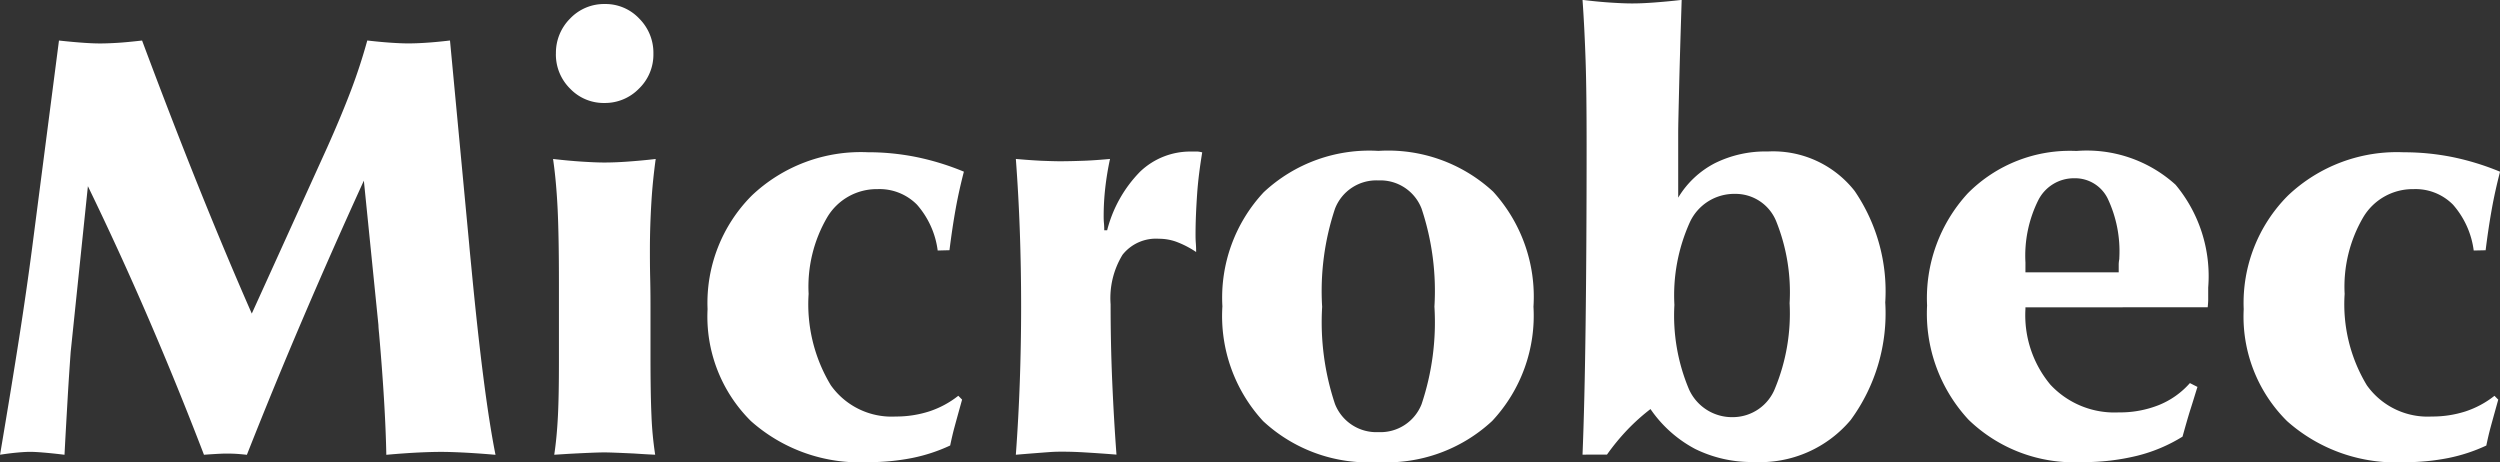
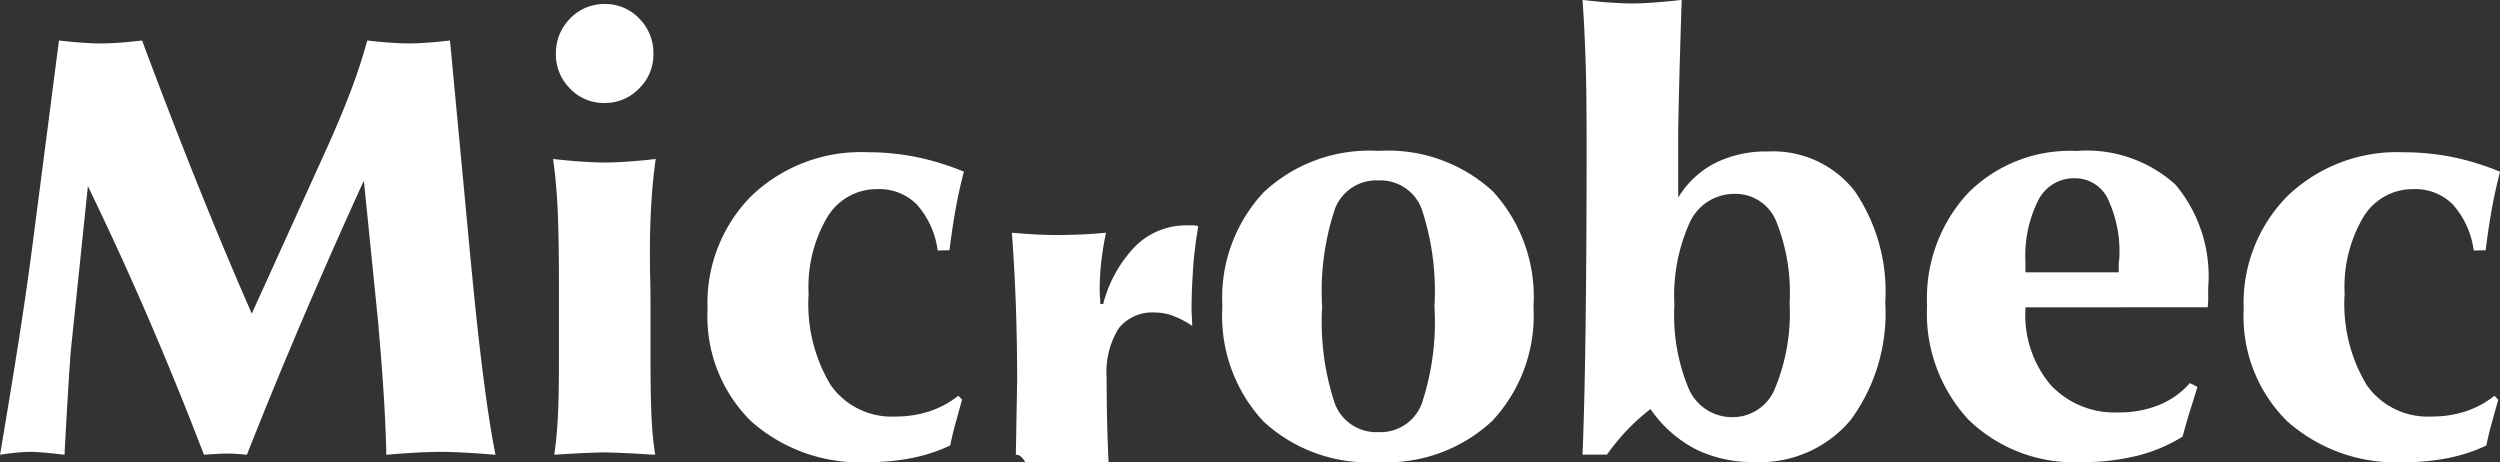
<svg xmlns="http://www.w3.org/2000/svg" width="120.025" height="22.186" viewBox="0 0 120.025 22.186">
  <rect x="0" y="0" width="120.025" height="22.186" fill="#333333" stroke="none" />
  <g id="Group_9289" data-name="Group 9289" transform="translate(622.248 201.276)">
-     <path id="Path_10441" data-name="Path 10441" d="M-465.859-159.921a4.137,4.137,0,0,0-.994-2.2,2.526,2.526,0,0,0-1.9-.747,2.765,2.765,0,0,0-2.409,1.349,6.6,6.6,0,0,0-.894,3.682,7.521,7.521,0,0,0,1.066,4.386,3.579,3.579,0,0,0,3.116,1.5,5.191,5.191,0,0,0,1.625-.247,4.53,4.53,0,0,0,1.386-.747l.182.184c-.167.6-.292,1.048-.373,1.349s-.144.587-.2.854a8.079,8.079,0,0,1-1.826.6,10.678,10.678,0,0,1-2.108.2,7.852,7.852,0,0,1-5.635-1.975,7.063,7.063,0,0,1-2.079-5.37,7.3,7.3,0,0,1,2.122-5.453,7.6,7.6,0,0,1,5.563-2.081,11.783,11.783,0,0,1,2.352.233,12.492,12.492,0,0,1,2.27.7c-.148.573-.282,1.16-.392,1.771s-.211,1.281-.3,2Zm-21.522,2.727v.087a5.206,5.206,0,0,0,1.2,3.629,4.2,4.2,0,0,0,3.279,1.329,5.042,5.042,0,0,0,1.931-.354,3.963,3.963,0,0,0,1.486-1.053l.363.184c-.105.33-.21.684-.33,1.058s-.244.82-.387,1.329a7.613,7.613,0,0,1-2.174.917,10.782,10.782,0,0,1-2.667.306,7.273,7.273,0,0,1-5.43-2.033,7.494,7.494,0,0,1-1.993-5.487,7.43,7.43,0,0,1,1.955-5.385,6.9,6.9,0,0,1,5.214-2.033,6.343,6.343,0,0,1,4.76,1.62,6.852,6.852,0,0,1,1.568,4.934c0,.242,0,.437,0,.572s-.014.267-.024.379Zm0-1.679h4.478v-.383a1.483,1.483,0,0,1,.029-.257v-.044a5.924,5.924,0,0,0-.555-2.853,1.743,1.743,0,0,0-1.6-.98,1.916,1.916,0,0,0-1.735,1.053,5.967,5.967,0,0,0-.616,2.993Zm-14.037,6.952a2.183,2.183,0,0,0,2.022-1.4,9.414,9.414,0,0,0,.693-4.07,9.14,9.14,0,0,0-.65-3.949,2.107,2.107,0,0,0-1.984-1.3,2.346,2.346,0,0,0-2.156,1.363,8.524,8.524,0,0,0-.741,3.968,9.108,9.108,0,0,0,.7,4.051A2.263,2.263,0,0,0-501.417-151.921Zm-7.227,1.8q.1-2.445.148-6.249t.048-8.563c0-1.713-.014-3.081-.048-4.09s-.081-1.994-.148-2.93c.478.058.908.1,1.3.126s.755.044,1.08.044.66-.015,1.051-.044.836-.068,1.329-.126c-.057,1.79-.1,3.217-.124,4.269s-.043,1.771-.043,2.14v3.086a4.419,4.419,0,0,1,1.759-1.654,5.448,5.448,0,0,1,2.538-.563,4.975,4.975,0,0,1,4.172,1.892,8.542,8.542,0,0,1,1.472,5.356,8.656,8.656,0,0,1-1.659,5.642,5.682,5.682,0,0,1-4.641,2.018,6.128,6.128,0,0,1-2.825-.626,6,6,0,0,1-2.146-1.916,9.846,9.846,0,0,0-1.109.994,10.591,10.591,0,0,0-.98,1.193Zm-12.5-7.107a12.41,12.41,0,0,0,.616,4.677,2.132,2.132,0,0,0,2.084,1.349,2.12,2.12,0,0,0,2.074-1.344,12.38,12.38,0,0,0,.616-4.682,12.5,12.5,0,0,0-.616-4.7,2.119,2.119,0,0,0-2.074-1.358,2.127,2.127,0,0,0-2.084,1.358A12.5,12.5,0,0,0-521.146-157.224Zm-4.789,0a7.412,7.412,0,0,1,1.984-5.492,7.423,7.423,0,0,1,5.506-1.984,7.427,7.427,0,0,1,5.506,1.955A7.49,7.49,0,0,1-511-157.224a7.4,7.4,0,0,1-1.983,5.487,7.437,7.437,0,0,1-5.492,1.975,7.419,7.419,0,0,1-5.506-1.97A7.448,7.448,0,0,1-525.936-157.224Zm-9.917,7.107q.129-1.761.191-3.542t.062-3.566q0-1.834-.062-3.6t-.191-3.488q.66.059,1.219.087c.373.014.669.024.894.024.359,0,.736-.01,1.142-.024s.827-.048,1.266-.087a14.1,14.1,0,0,0-.229,1.392,12.18,12.18,0,0,0-.076,1.363c0,.068,0,.175.014.33s.014.262.014.34h.139a6.2,6.2,0,0,1,1.587-2.819,3.486,3.486,0,0,1,2.462-.961c.129,0,.229,0,.3,0a1.269,1.269,0,0,1,.215.039c-.11.679-.2,1.349-.244,2s-.076,1.3-.076,1.945c0,.1,0,.233.014.422s.014.32.014.417a4.545,4.545,0,0,0-.975-.5,2.451,2.451,0,0,0-.808-.136,2.047,2.047,0,0,0-1.749.767,3.988,3.988,0,0,0-.574,2.377q0,1.885.077,3.692c.052,1.2.119,2.382.205,3.527-.607-.049-1.118-.082-1.534-.107s-.77-.034-1.056-.034c-.148,0-.354,0-.616.019S-535.031-150.184-535.853-150.116Zm-3.752-9.8a4.141,4.141,0,0,0-.994-2.2,2.526,2.526,0,0,0-1.9-.747,2.765,2.765,0,0,0-2.409,1.349,6.6,6.6,0,0,0-.894,3.682,7.52,7.52,0,0,0,1.066,4.386,3.578,3.578,0,0,0,3.116,1.5A5.188,5.188,0,0,0-540-152.2a4.53,4.53,0,0,0,1.386-.747l.182.184c-.167.6-.291,1.048-.372,1.349s-.144.587-.2.854a8.076,8.076,0,0,1-1.826.6,10.683,10.683,0,0,1-2.108.2,7.853,7.853,0,0,1-5.635-1.975,7.063,7.063,0,0,1-2.079-5.37,7.3,7.3,0,0,1,2.122-5.453,7.605,7.605,0,0,1,5.563-2.081,11.778,11.778,0,0,1,2.351.233,12.489,12.489,0,0,1,2.27.7c-.148.573-.282,1.16-.392,1.771s-.21,1.281-.3,2Zm-18.329-9.446a2.321,2.321,0,0,1,.679-1.688,2.248,2.248,0,0,1,1.673-.7,2.218,2.218,0,0,1,1.649.7,2.32,2.32,0,0,1,.679,1.688,2.27,2.27,0,0,1-.693,1.674,2.271,2.271,0,0,1-1.658.689,2.228,2.228,0,0,1-1.649-.689A2.3,2.3,0,0,1-557.934-169.367Zm-.081,19.251c.086-.568.143-1.193.177-1.868s.048-1.538.048-2.581v-3.794q0-2.219-.062-3.546c-.043-.888-.115-1.693-.22-2.411.507.058.961.1,1.367.126s.774.044,1.1.044.707-.014,1.118-.044.86-.068,1.343-.126c-.091.665-.163,1.349-.206,2.062s-.072,1.48-.072,2.3c0,.32,0,.786.014,1.392s.014,1.053.014,1.334v2.363q0,1.849.048,2.9a16.575,16.575,0,0,0,.177,1.848c-.244-.01-.578-.029-1.008-.058-.731-.034-1.2-.053-1.429-.053-.3,0-.87.024-1.706.068Zm-26.607,0q.559-3.311.918-5.613t.621-4.308l1.29-9.965c.53.058.942.092,1.223.111s.535.029.75.029c.234,0,.506-.01.827-.029s.712-.058,1.19-.111q1.441,3.857,2.729,7.059t2.538,6.05l3.609-7.951c.459-1.024.841-1.941,1.152-2.76s.569-1.62.784-2.4c.5.058.9.092,1.2.111s.554.029.769.029q.366,0,.817-.029c.306-.019.7-.053,1.185-.111l.923,9.8c.019.228.053.577.1,1.053q.588,6.178,1.162,9.038c-.674-.058-1.2-.092-1.6-.111s-.726-.029-1.008-.029c-.315,0-.674.01-1.071.029s-.918.053-1.563.111c-.029-1.552-.144-3.5-.349-5.841-.019-.179-.029-.31-.029-.383l-.7-6.938q-1.513,3.311-2.916,6.593t-2.7,6.569c-.168-.019-.33-.034-.478-.044s-.325-.015-.531-.015q-.172,0-.645.029c-.167.01-.306.02-.406.029q-1.276-3.326-2.662-6.54t-2.911-6.355l-.827,7.961c-.048.674-.1,1.431-.148,2.27s-.1,1.727-.148,2.663c-.473-.058-.831-.092-1.071-.111s-.43-.029-.578-.029-.334.01-.554.029S-584.24-150.175-584.622-150.116Z" transform="translate(-37.626 -29.328)" fill="#fff" />
+     <path id="Path_10441" data-name="Path 10441" d="M-465.859-159.921a4.137,4.137,0,0,0-.994-2.2,2.526,2.526,0,0,0-1.9-.747,2.765,2.765,0,0,0-2.409,1.349,6.6,6.6,0,0,0-.894,3.682,7.521,7.521,0,0,0,1.066,4.386,3.579,3.579,0,0,0,3.116,1.5,5.191,5.191,0,0,0,1.625-.247,4.53,4.53,0,0,0,1.386-.747l.182.184c-.167.6-.292,1.048-.373,1.349s-.144.587-.2.854a8.079,8.079,0,0,1-1.826.6,10.678,10.678,0,0,1-2.108.2,7.852,7.852,0,0,1-5.635-1.975,7.063,7.063,0,0,1-2.079-5.37,7.3,7.3,0,0,1,2.122-5.453,7.6,7.6,0,0,1,5.563-2.081,11.783,11.783,0,0,1,2.352.233,12.492,12.492,0,0,1,2.27.7c-.148.573-.282,1.16-.392,1.771s-.211,1.281-.3,2Zm-21.522,2.727v.087a5.206,5.206,0,0,0,1.2,3.629,4.2,4.2,0,0,0,3.279,1.329,5.042,5.042,0,0,0,1.931-.354,3.963,3.963,0,0,0,1.486-1.053l.363.184c-.105.33-.21.684-.33,1.058s-.244.82-.387,1.329a7.613,7.613,0,0,1-2.174.917,10.782,10.782,0,0,1-2.667.306,7.273,7.273,0,0,1-5.43-2.033,7.494,7.494,0,0,1-1.993-5.487,7.43,7.43,0,0,1,1.955-5.385,6.9,6.9,0,0,1,5.214-2.033,6.343,6.343,0,0,1,4.76,1.62,6.852,6.852,0,0,1,1.568,4.934c0,.242,0,.437,0,.572s-.014.267-.024.379Zm0-1.679h4.478v-.383a1.483,1.483,0,0,1,.029-.257v-.044a5.924,5.924,0,0,0-.555-2.853,1.743,1.743,0,0,0-1.6-.98,1.916,1.916,0,0,0-1.735,1.053,5.967,5.967,0,0,0-.616,2.993Zm-14.037,6.952a2.183,2.183,0,0,0,2.022-1.4,9.414,9.414,0,0,0,.693-4.07,9.14,9.14,0,0,0-.65-3.949,2.107,2.107,0,0,0-1.984-1.3,2.346,2.346,0,0,0-2.156,1.363,8.524,8.524,0,0,0-.741,3.968,9.108,9.108,0,0,0,.7,4.051A2.263,2.263,0,0,0-501.417-151.921Zm-7.227,1.8q.1-2.445.148-6.249t.048-8.563c0-1.713-.014-3.081-.048-4.09s-.081-1.994-.148-2.93c.478.058.908.1,1.3.126s.755.044,1.08.044.66-.015,1.051-.044.836-.068,1.329-.126c-.057,1.79-.1,3.217-.124,4.269s-.043,1.771-.043,2.14v3.086a4.419,4.419,0,0,1,1.759-1.654,5.448,5.448,0,0,1,2.538-.563,4.975,4.975,0,0,1,4.172,1.892,8.542,8.542,0,0,1,1.472,5.356,8.656,8.656,0,0,1-1.659,5.642,5.682,5.682,0,0,1-4.641,2.018,6.128,6.128,0,0,1-2.825-.626,6,6,0,0,1-2.146-1.916,9.846,9.846,0,0,0-1.109.994,10.591,10.591,0,0,0-.98,1.193Zm-12.5-7.107a12.41,12.41,0,0,0,.616,4.677,2.132,2.132,0,0,0,2.084,1.349,2.12,2.12,0,0,0,2.074-1.344,12.38,12.38,0,0,0,.616-4.682,12.5,12.5,0,0,0-.616-4.7,2.119,2.119,0,0,0-2.074-1.358,2.127,2.127,0,0,0-2.084,1.358A12.5,12.5,0,0,0-521.146-157.224Zm-4.789,0a7.412,7.412,0,0,1,1.984-5.492,7.423,7.423,0,0,1,5.506-1.984,7.427,7.427,0,0,1,5.506,1.955A7.49,7.49,0,0,1-511-157.224a7.4,7.4,0,0,1-1.983,5.487,7.437,7.437,0,0,1-5.492,1.975,7.419,7.419,0,0,1-5.506-1.97A7.448,7.448,0,0,1-525.936-157.224Zm-9.917,7.107t.062-3.566q0-1.834-.062-3.6t-.191-3.488q.66.059,1.219.087c.373.014.669.024.894.024.359,0,.736-.01,1.142-.024s.827-.048,1.266-.087a14.1,14.1,0,0,0-.229,1.392,12.18,12.18,0,0,0-.076,1.363c0,.068,0,.175.014.33s.014.262.014.34h.139a6.2,6.2,0,0,1,1.587-2.819,3.486,3.486,0,0,1,2.462-.961c.129,0,.229,0,.3,0a1.269,1.269,0,0,1,.215.039c-.11.679-.2,1.349-.244,2s-.076,1.3-.076,1.945c0,.1,0,.233.014.422s.014.32.014.417a4.545,4.545,0,0,0-.975-.5,2.451,2.451,0,0,0-.808-.136,2.047,2.047,0,0,0-1.749.767,3.988,3.988,0,0,0-.574,2.377q0,1.885.077,3.692c.052,1.2.119,2.382.205,3.527-.607-.049-1.118-.082-1.534-.107s-.77-.034-1.056-.034c-.148,0-.354,0-.616.019S-535.031-150.184-535.853-150.116Zm-3.752-9.8a4.141,4.141,0,0,0-.994-2.2,2.526,2.526,0,0,0-1.9-.747,2.765,2.765,0,0,0-2.409,1.349,6.6,6.6,0,0,0-.894,3.682,7.52,7.52,0,0,0,1.066,4.386,3.578,3.578,0,0,0,3.116,1.5A5.188,5.188,0,0,0-540-152.2a4.53,4.53,0,0,0,1.386-.747l.182.184c-.167.6-.291,1.048-.372,1.349s-.144.587-.2.854a8.076,8.076,0,0,1-1.826.6,10.683,10.683,0,0,1-2.108.2,7.853,7.853,0,0,1-5.635-1.975,7.063,7.063,0,0,1-2.079-5.37,7.3,7.3,0,0,1,2.122-5.453,7.605,7.605,0,0,1,5.563-2.081,11.778,11.778,0,0,1,2.351.233,12.489,12.489,0,0,1,2.27.7c-.148.573-.282,1.16-.392,1.771s-.21,1.281-.3,2Zm-18.329-9.446a2.321,2.321,0,0,1,.679-1.688,2.248,2.248,0,0,1,1.673-.7,2.218,2.218,0,0,1,1.649.7,2.32,2.32,0,0,1,.679,1.688,2.27,2.27,0,0,1-.693,1.674,2.271,2.271,0,0,1-1.658.689,2.228,2.228,0,0,1-1.649-.689A2.3,2.3,0,0,1-557.934-169.367Zm-.081,19.251c.086-.568.143-1.193.177-1.868s.048-1.538.048-2.581v-3.794q0-2.219-.062-3.546c-.043-.888-.115-1.693-.22-2.411.507.058.961.1,1.367.126s.774.044,1.1.044.707-.014,1.118-.044.86-.068,1.343-.126c-.091.665-.163,1.349-.206,2.062s-.072,1.48-.072,2.3c0,.32,0,.786.014,1.392s.014,1.053.014,1.334v2.363q0,1.849.048,2.9a16.575,16.575,0,0,0,.177,1.848c-.244-.01-.578-.029-1.008-.058-.731-.034-1.2-.053-1.429-.053-.3,0-.87.024-1.706.068Zm-26.607,0q.559-3.311.918-5.613t.621-4.308l1.29-9.965c.53.058.942.092,1.223.111s.535.029.75.029c.234,0,.506-.01.827-.029s.712-.058,1.19-.111q1.441,3.857,2.729,7.059t2.538,6.05l3.609-7.951c.459-1.024.841-1.941,1.152-2.76s.569-1.62.784-2.4c.5.058.9.092,1.2.111s.554.029.769.029q.366,0,.817-.029c.306-.019.7-.053,1.185-.111l.923,9.8c.019.228.053.577.1,1.053q.588,6.178,1.162,9.038c-.674-.058-1.2-.092-1.6-.111s-.726-.029-1.008-.029c-.315,0-.674.01-1.071.029s-.918.053-1.563.111c-.029-1.552-.144-3.5-.349-5.841-.019-.179-.029-.31-.029-.383l-.7-6.938q-1.513,3.311-2.916,6.593t-2.7,6.569c-.168-.019-.33-.034-.478-.044s-.325-.015-.531-.015q-.172,0-.645.029c-.167.01-.306.02-.406.029q-1.276-3.326-2.662-6.54t-2.911-6.355l-.827,7.961c-.048.674-.1,1.431-.148,2.27s-.1,1.727-.148,2.663c-.473-.058-.831-.092-1.071-.111s-.43-.029-.578-.029-.334.01-.554.029S-584.24-150.175-584.622-150.116Z" transform="translate(-37.626 -29.328)" fill="#fff" />
  </g>
</svg>